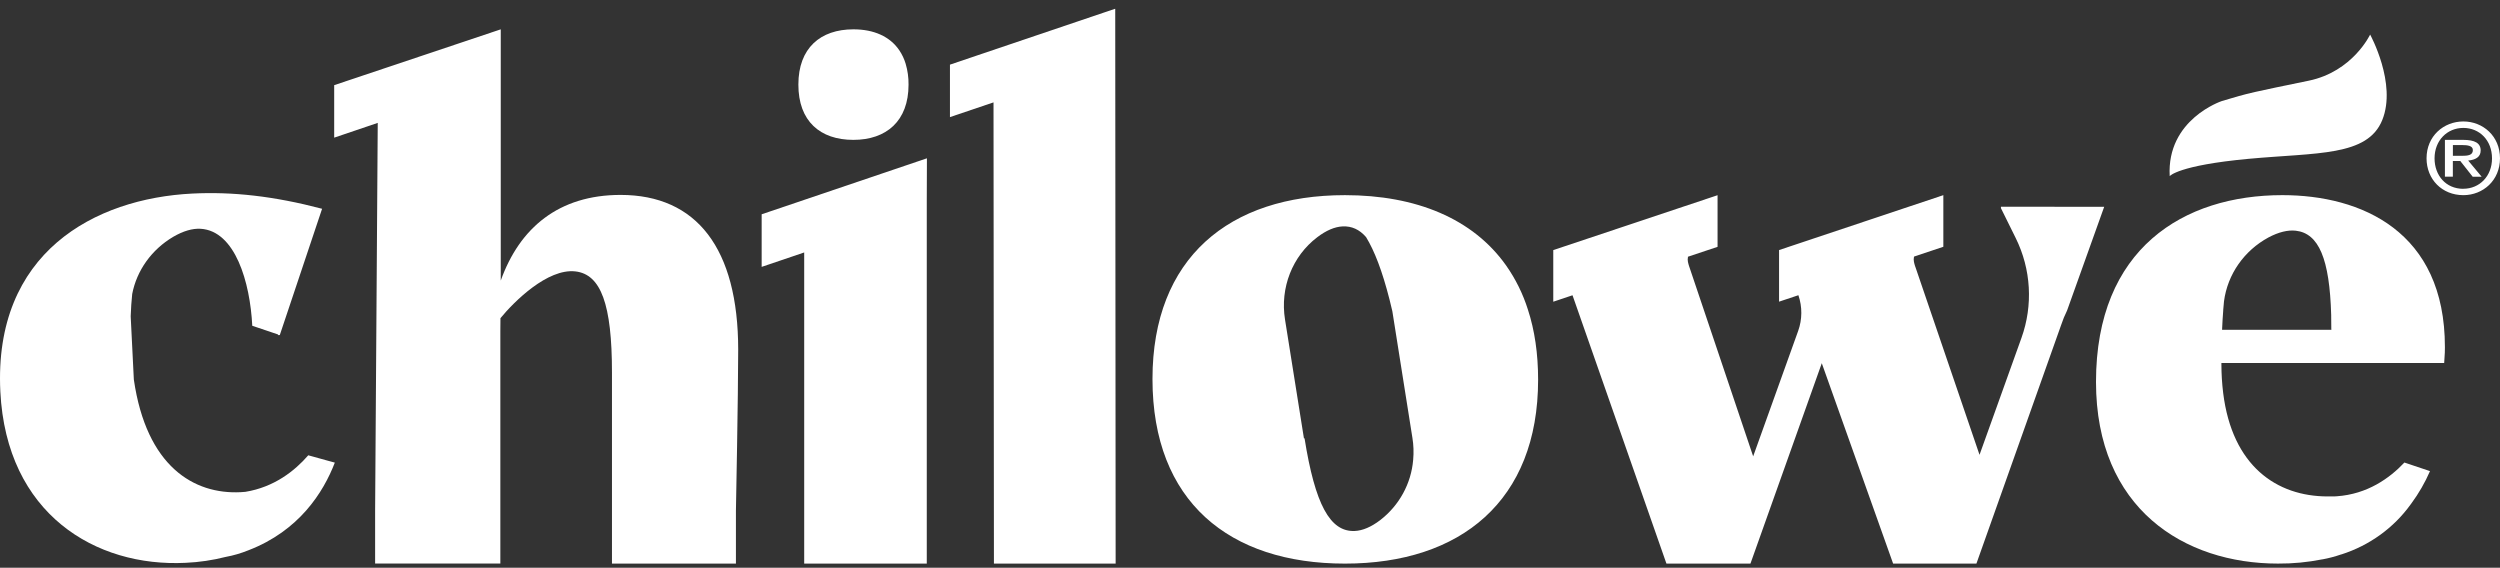
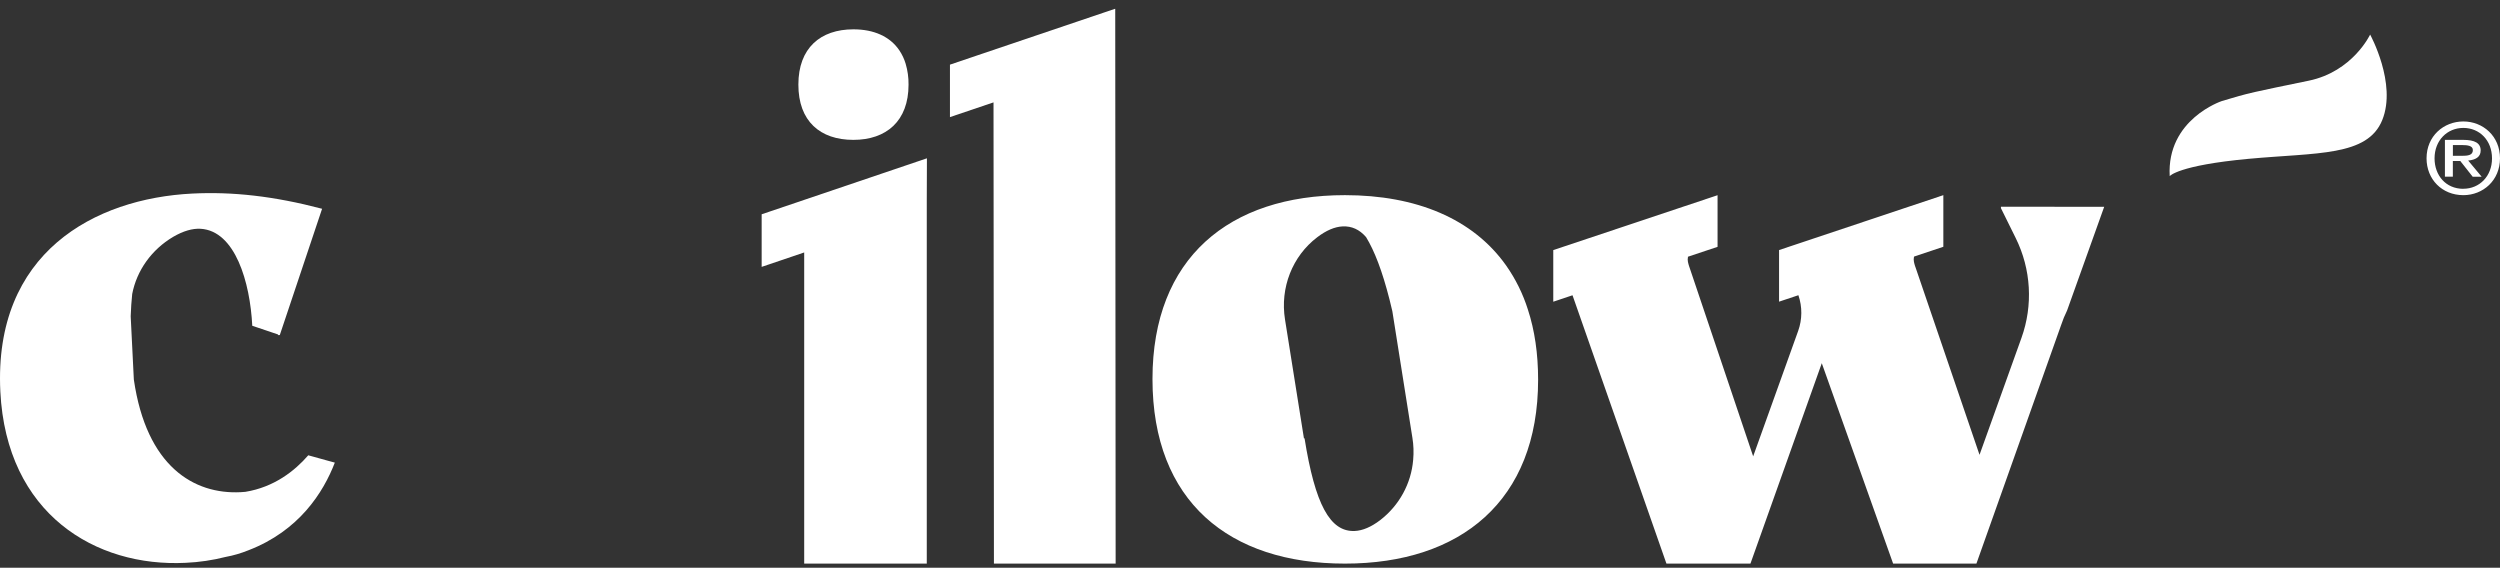
<svg xmlns="http://www.w3.org/2000/svg" width="273px" height="62px" viewBox="0 0 273 62" version="1.1">
  <rect x="0" y="0" width="273" height="62" fill="#333333" stroke="none" />
  <title>Club Monogram Dark</title>
  <g id="Page-1" stroke="none" stroke-width="1" fill="none" fill-rule="evenodd">
    <g id="Club-Monogram-Dark" transform="translate(0, 0.963)" fill="#FFFFFF" fill-rule="nonzero">
      <path d="M34.148,48.888 L33.663,48.755 C32.181,50.464 29.932,52.235 26.796,52.745 C26.624,52.763 26.448,52.775 26.271,52.784 C21.192,53.036 15.995,49.997 14.615,40.482 L14.272,33.582 C14.301,32.72 14.355,31.905 14.437,31.137 C14.938,28.556 16.562,26.292 18.907,24.902 C20.003,24.264 21.015,23.968 21.905,24.019 C25.693,24.248 27.312,29.868 27.548,34.612 L30.349,35.557 L30.39,35.633 L30.554,35.625 L35.172,21.835 C29.882,20.444 25.382,19.957 21.003,20.174 C10.338,20.705 -0.718,26.617 0.037,41.795 C0.701,55.166 10.437,60.988 20.275,60.497 C21.752,60.432 23.218,60.215 24.649,59.851 C25.498,59.696 26.325,59.453 27.121,59.13 C32.66,57.001 35.308,52.815 36.563,49.554 L35.592,49.29 L34.148,48.888 Z" id="Path" />
      <path d="M269.001,19.656 C267.056,19.656 265.853,18.162 265.853,16.331 C265.853,14.372 267.23,13.006 269.001,13.006 C270.772,13.006 272.128,14.372 272.128,16.331 C272.128,18.29 270.749,19.649 269.001,19.649 L269.001,19.656 Z M269.001,12.3 C266.838,12.3 264.979,13.904 264.979,16.325 C264.979,18.615 266.661,20.348 269.001,20.348 C271.143,20.348 273,18.744 273,16.325 C273,13.904 271.141,12.3 269.001,12.3 Z" id="Shape" />
      <path d="M267.856,16.053 L267.856,14.88 L268.896,14.88 C269.414,14.88 270.037,14.938 270.037,15.424 C270.037,16.005 269.467,16.053 268.819,16.053 L267.856,16.053 Z M270.889,15.472 C270.889,14.657 270.239,14.311 268.976,14.311 L266.985,14.311 L266.985,18.327 L267.851,18.327 L267.851,16.617 L268.662,16.617 L270.017,18.335 L270.996,18.335 L269.524,16.569 C270.307,16.495 270.889,16.2 270.889,15.472 Z" id="Shape" />
-       <path d="M67.765,20.322 C61.02,20.322 56.742,23.917 54.682,29.676 L54.682,2.24 L39.583,7.301 L36.493,8.336 L36.493,14.068 L41.249,12.456 L40.963,54.81 L40.963,60.573 L54.638,60.573 L54.638,35.187 L54.65,33.78 C56.145,31.96 59.787,28.34 62.821,28.673 C65.63,28.987 66.827,32.285 66.827,39.703 L66.827,60.582 L80.363,60.582 L80.363,54.819 C80.363,54.819 80.611,42.172 80.611,37.21 C80.605,26.164 76.077,20.322 67.765,20.322 Z" id="Path" />
      <polygon id="Path" points="101.22 16.324 87.834 20.859 84.168 22.1 83.173 22.436 83.173 28.18 87.818 26.605 87.818 60.583 101.204 60.583 101.204 20.866" />
      <polygon id="Path" points="121.741 0.006 121.736 0.006 106.816 5.053 103.735 6.097 103.735 11.825 108.492 10.217 108.537 60.582 121.828 60.582 121.783 0 121.754 0.005" />
      <path d="M154.236,46.854 C154.364,47.644 154.391,48.447 154.319,49.246 C154.107,51.837 152.8,54.229 150.719,55.834 C149.737,56.582 148.797,56.983 147.936,57.02 C145.235,57.138 143.605,54.109 142.456,46.897 L142.39,46.908 L140.323,33.925 C139.771,30.46 141.12,27.013 143.84,24.946 C144.823,24.195 145.762,23.797 146.624,23.76 C147.603,23.717 148.448,24.089 149.174,24.927 C150.095,26.435 150.945,28.635 151.737,31.75 C151.841,32.155 151.943,32.579 152.044,33.02 L154.236,46.854 Z M164.466,28.025 C160.851,22.917 154.643,20.347 146.869,20.347 C134.242,20.347 125.851,27.196 125.851,40.426 C125.851,53.812 134.242,60.583 146.869,60.583 C159.495,60.583 167.962,53.732 167.962,40.504 C167.962,37.652 167.586,35.106 166.85,32.852 C166.309,31.133 165.506,29.505 164.466,28.025 Z" id="Shape" />
-       <path d="M254.588,35.05 L242.651,35.05 C242.681,34.318 242.723,33.623 242.775,32.96 L242.775,32.896 C242.802,32.567 242.831,32.247 242.861,31.936 C243.25,28.994 245.055,26.407 247.722,24.964 C248.826,24.379 249.83,24.134 250.699,24.23 C253.212,24.515 254.396,27.298 254.566,33.453 L254.566,33.576 C254.566,34.008 254.578,34.452 254.578,34.914 L254.588,35.05 Z M249.237,20.346 C238.452,20.346 228.883,26.174 228.883,40.74 C228.883,54.597 238.532,60.581 248.75,60.581 C250.374,60.592 251.994,60.437 253.586,60.119 L253.615,60.119 C254.296,59.994 254.967,59.818 255.62,59.592 L255.655,59.58 L255.68,59.58 C258.745,58.6 261.399,56.682 263.247,54.113 C263.27,54.085 263.291,54.056 263.311,54.028 C264.125,52.924 264.813,51.734 265.356,50.482 L265.296,50.463 L263.569,49.884 L262.561,49.545 C260.948,51.26 258.514,52.999 255.178,53.23 C255.075,53.239 254.972,53.245 254.867,53.247 L254.184,53.247 C248.613,53.247 243.756,49.929 242.77,41.947 C242.643,40.915 242.58,39.877 242.578,38.837 L242.578,38.68 L266.904,38.68 C266.984,37.735 266.984,37.191 266.984,36.948 C266.994,24.283 257.831,20.346 249.237,20.346 Z" id="Shape" />
      <path d="M93.185,14.311 C96.793,14.311 99.213,12.254 99.213,8.287 C99.224,7.509 99.115,6.734 98.895,5.99 C98.74,5.475 98.511,4.987 98.214,4.543 C97.182,3.011 95.41,2.24 93.192,2.24 C89.58,2.24 87.183,4.294 87.183,8.265 C87.174,12.285 89.572,14.311 93.185,14.311 Z" id="Path" />
      <path d="M218.503,21.613 L218.503,21.77 L220.12,25.041 C221.798,28.437 222.024,32.369 220.744,35.935 L216.164,48.705 L209.173,28.224 C209.156,28.176 209.142,28.133 209.123,28.088 C209.109,28.047 209.096,28.005 209.086,27.963 C209.074,27.922 209.063,27.888 209.054,27.852 C209.044,27.816 209.027,27.755 209.021,27.708 C209.013,27.662 209.01,27.656 209.003,27.632 C208.967,27.459 208.967,27.28 209.003,27.105 C209.003,27.09 209.003,27.071 209.018,27.054 L212.213,25.985 L212.213,20.347 L194.273,26.343 L194.273,31.979 L196.385,31.274 C196.819,32.54 196.811,33.914 196.36,35.172 L191.445,48.87 L186.665,34.678 L184.958,29.613 L184.492,28.23 C184.474,28.181 184.461,28.139 184.444,28.093 C184.427,28.052 184.415,28.011 184.407,27.968 C184.396,27.928 184.384,27.893 184.376,27.858 C184.361,27.812 184.35,27.762 184.342,27.714 C184.342,27.686 184.33,27.662 184.323,27.638 C184.287,27.465 184.287,27.286 184.323,27.111 L184.323,27.072 L187.558,25.991 L187.558,20.353 L169.617,26.347 L169.617,31.985 L171.717,31.28 L171.768,31.422 L181.974,60.582 L191.149,60.582 L198.939,38.699 L206.729,60.582 L215.825,60.582 L225.075,34.531 C225.254,33.988 225.471,33.459 225.725,32.945 L229.778,21.619 L218.503,21.613 Z" id="Path" />
      <path d="M242.622,10.073 C242.622,10.073 236.585,12.064 236.932,18.27 C236.932,18.27 237.841,17.096 245.534,16.382 C253.043,15.686 258.53,16.133 260.144,12.145 C261.758,8.155 258.818,2.811 258.818,2.811 C258.818,2.811 256.927,6.855 252.113,7.849 C246.129,9.085 245.562,9.172 242.622,10.073 Z" id="Path" />
    </g>
  </g>
</svg>